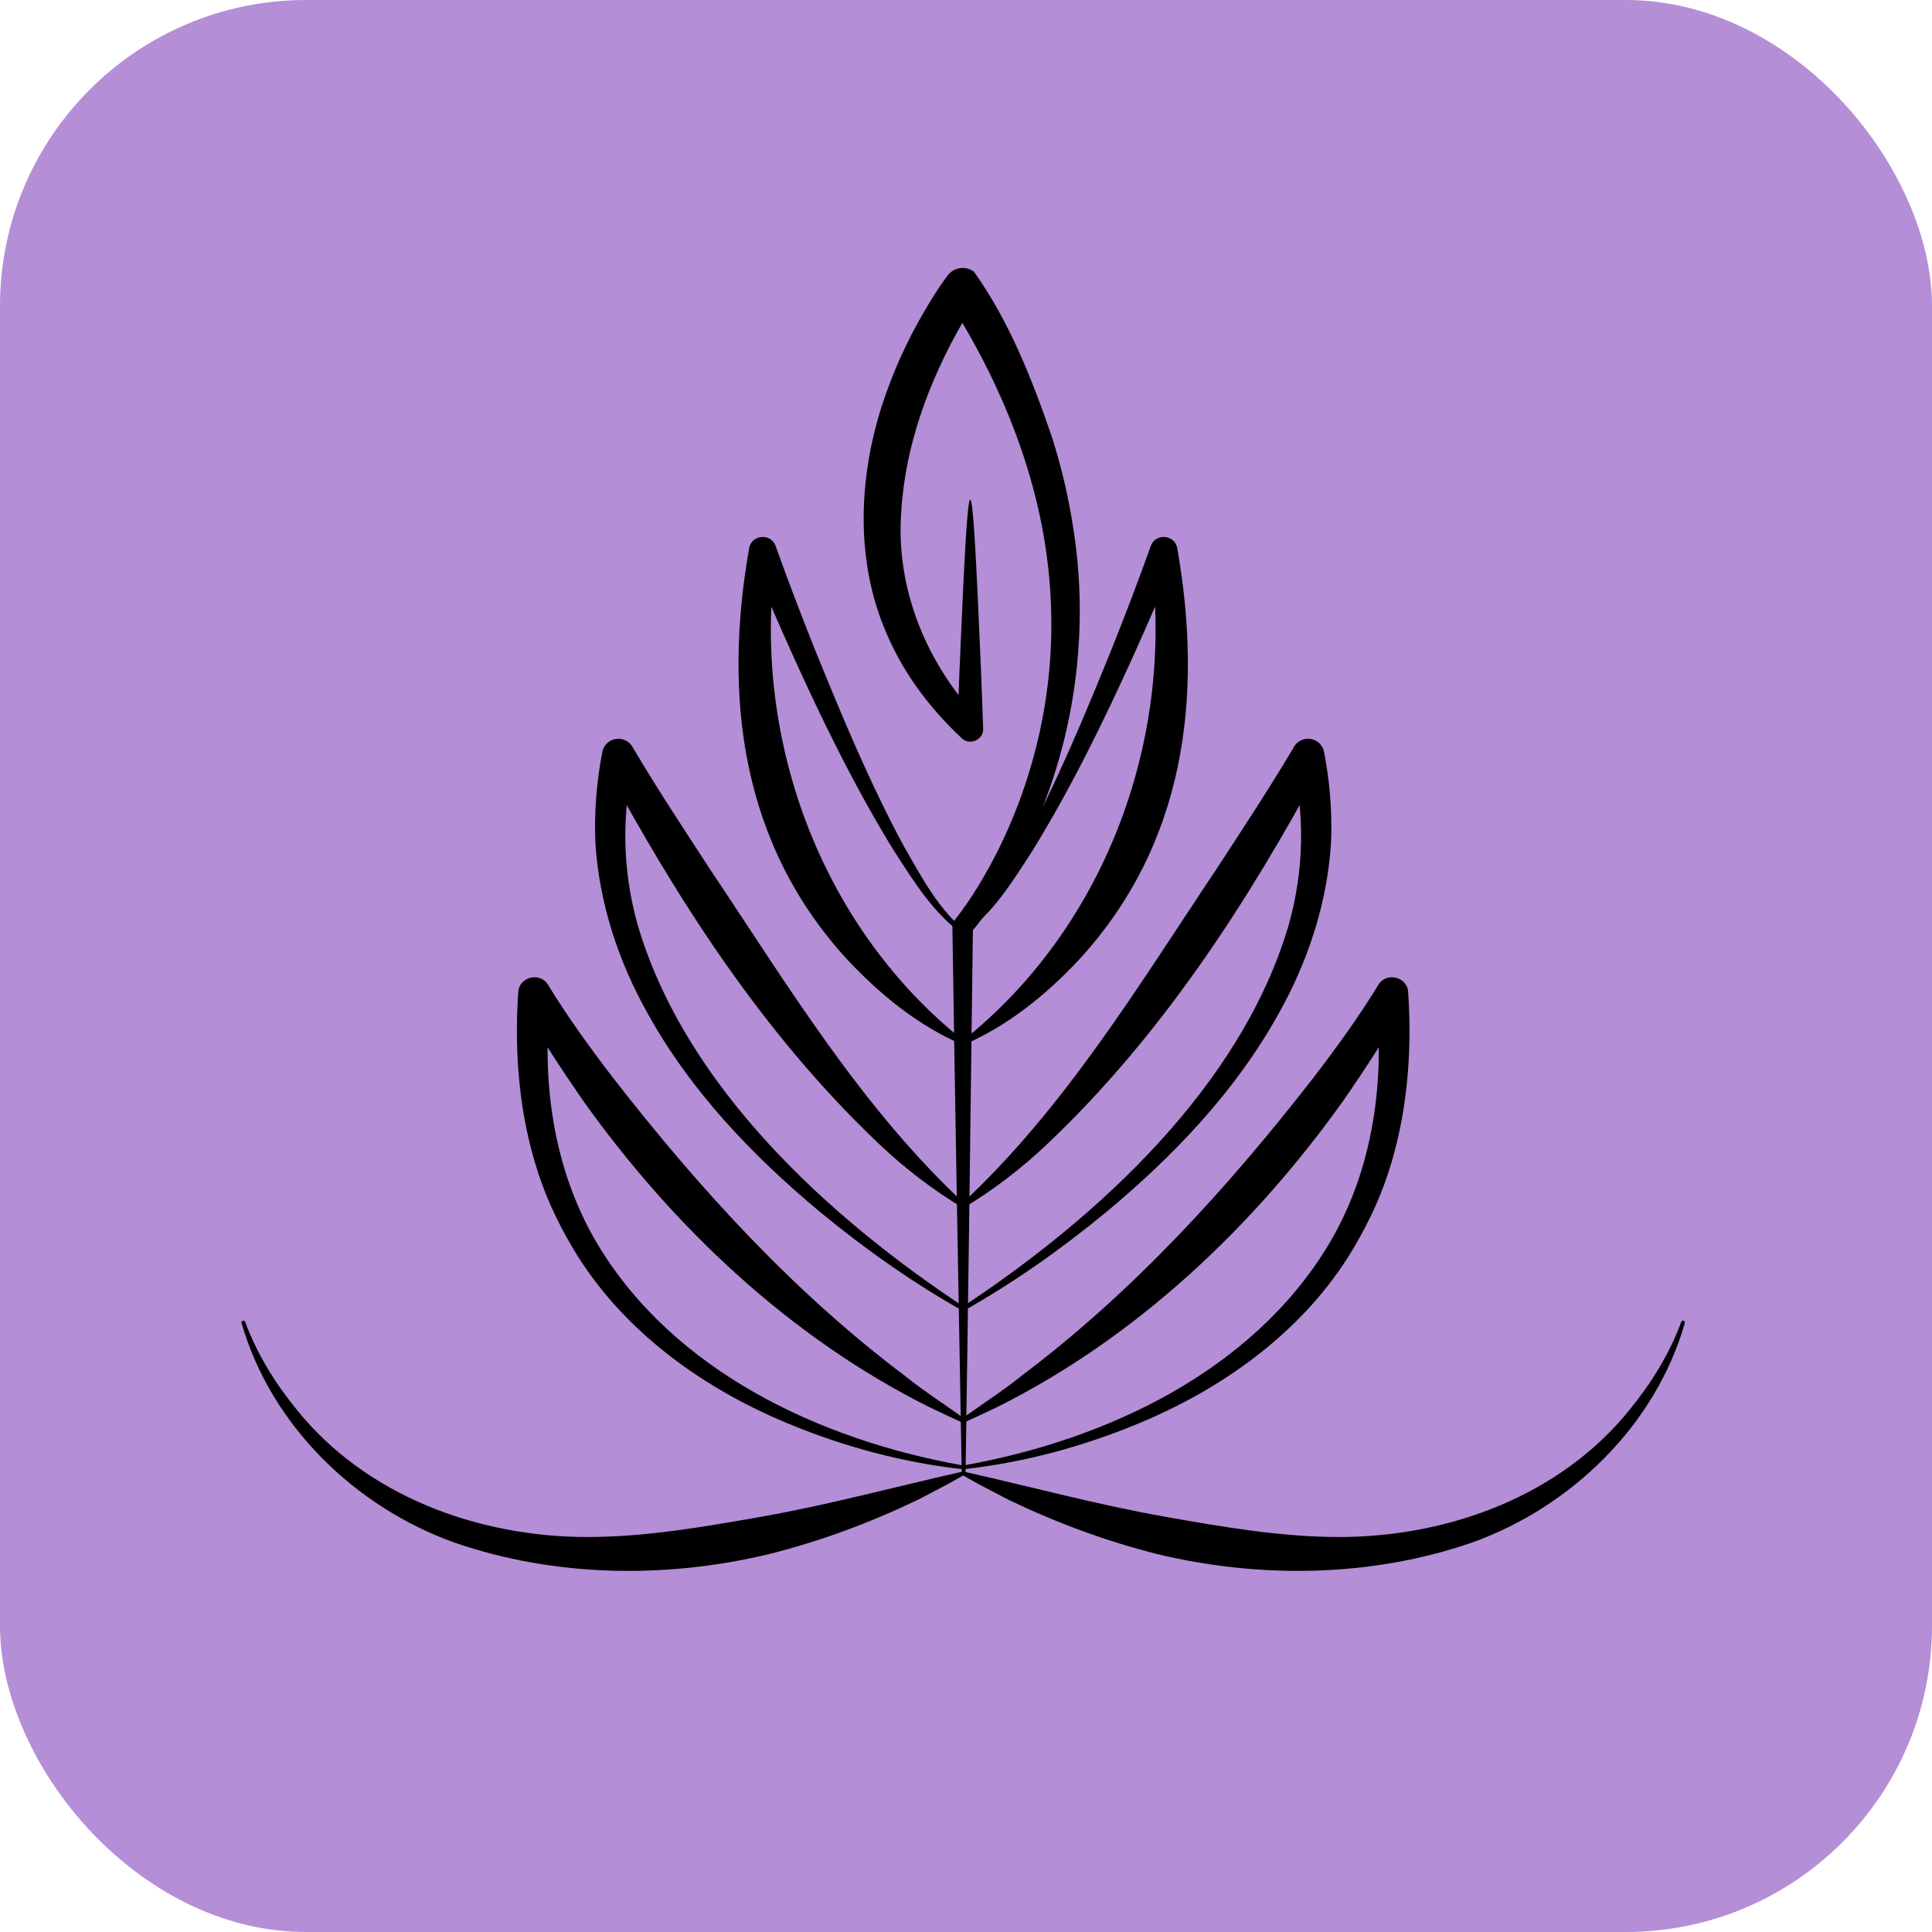
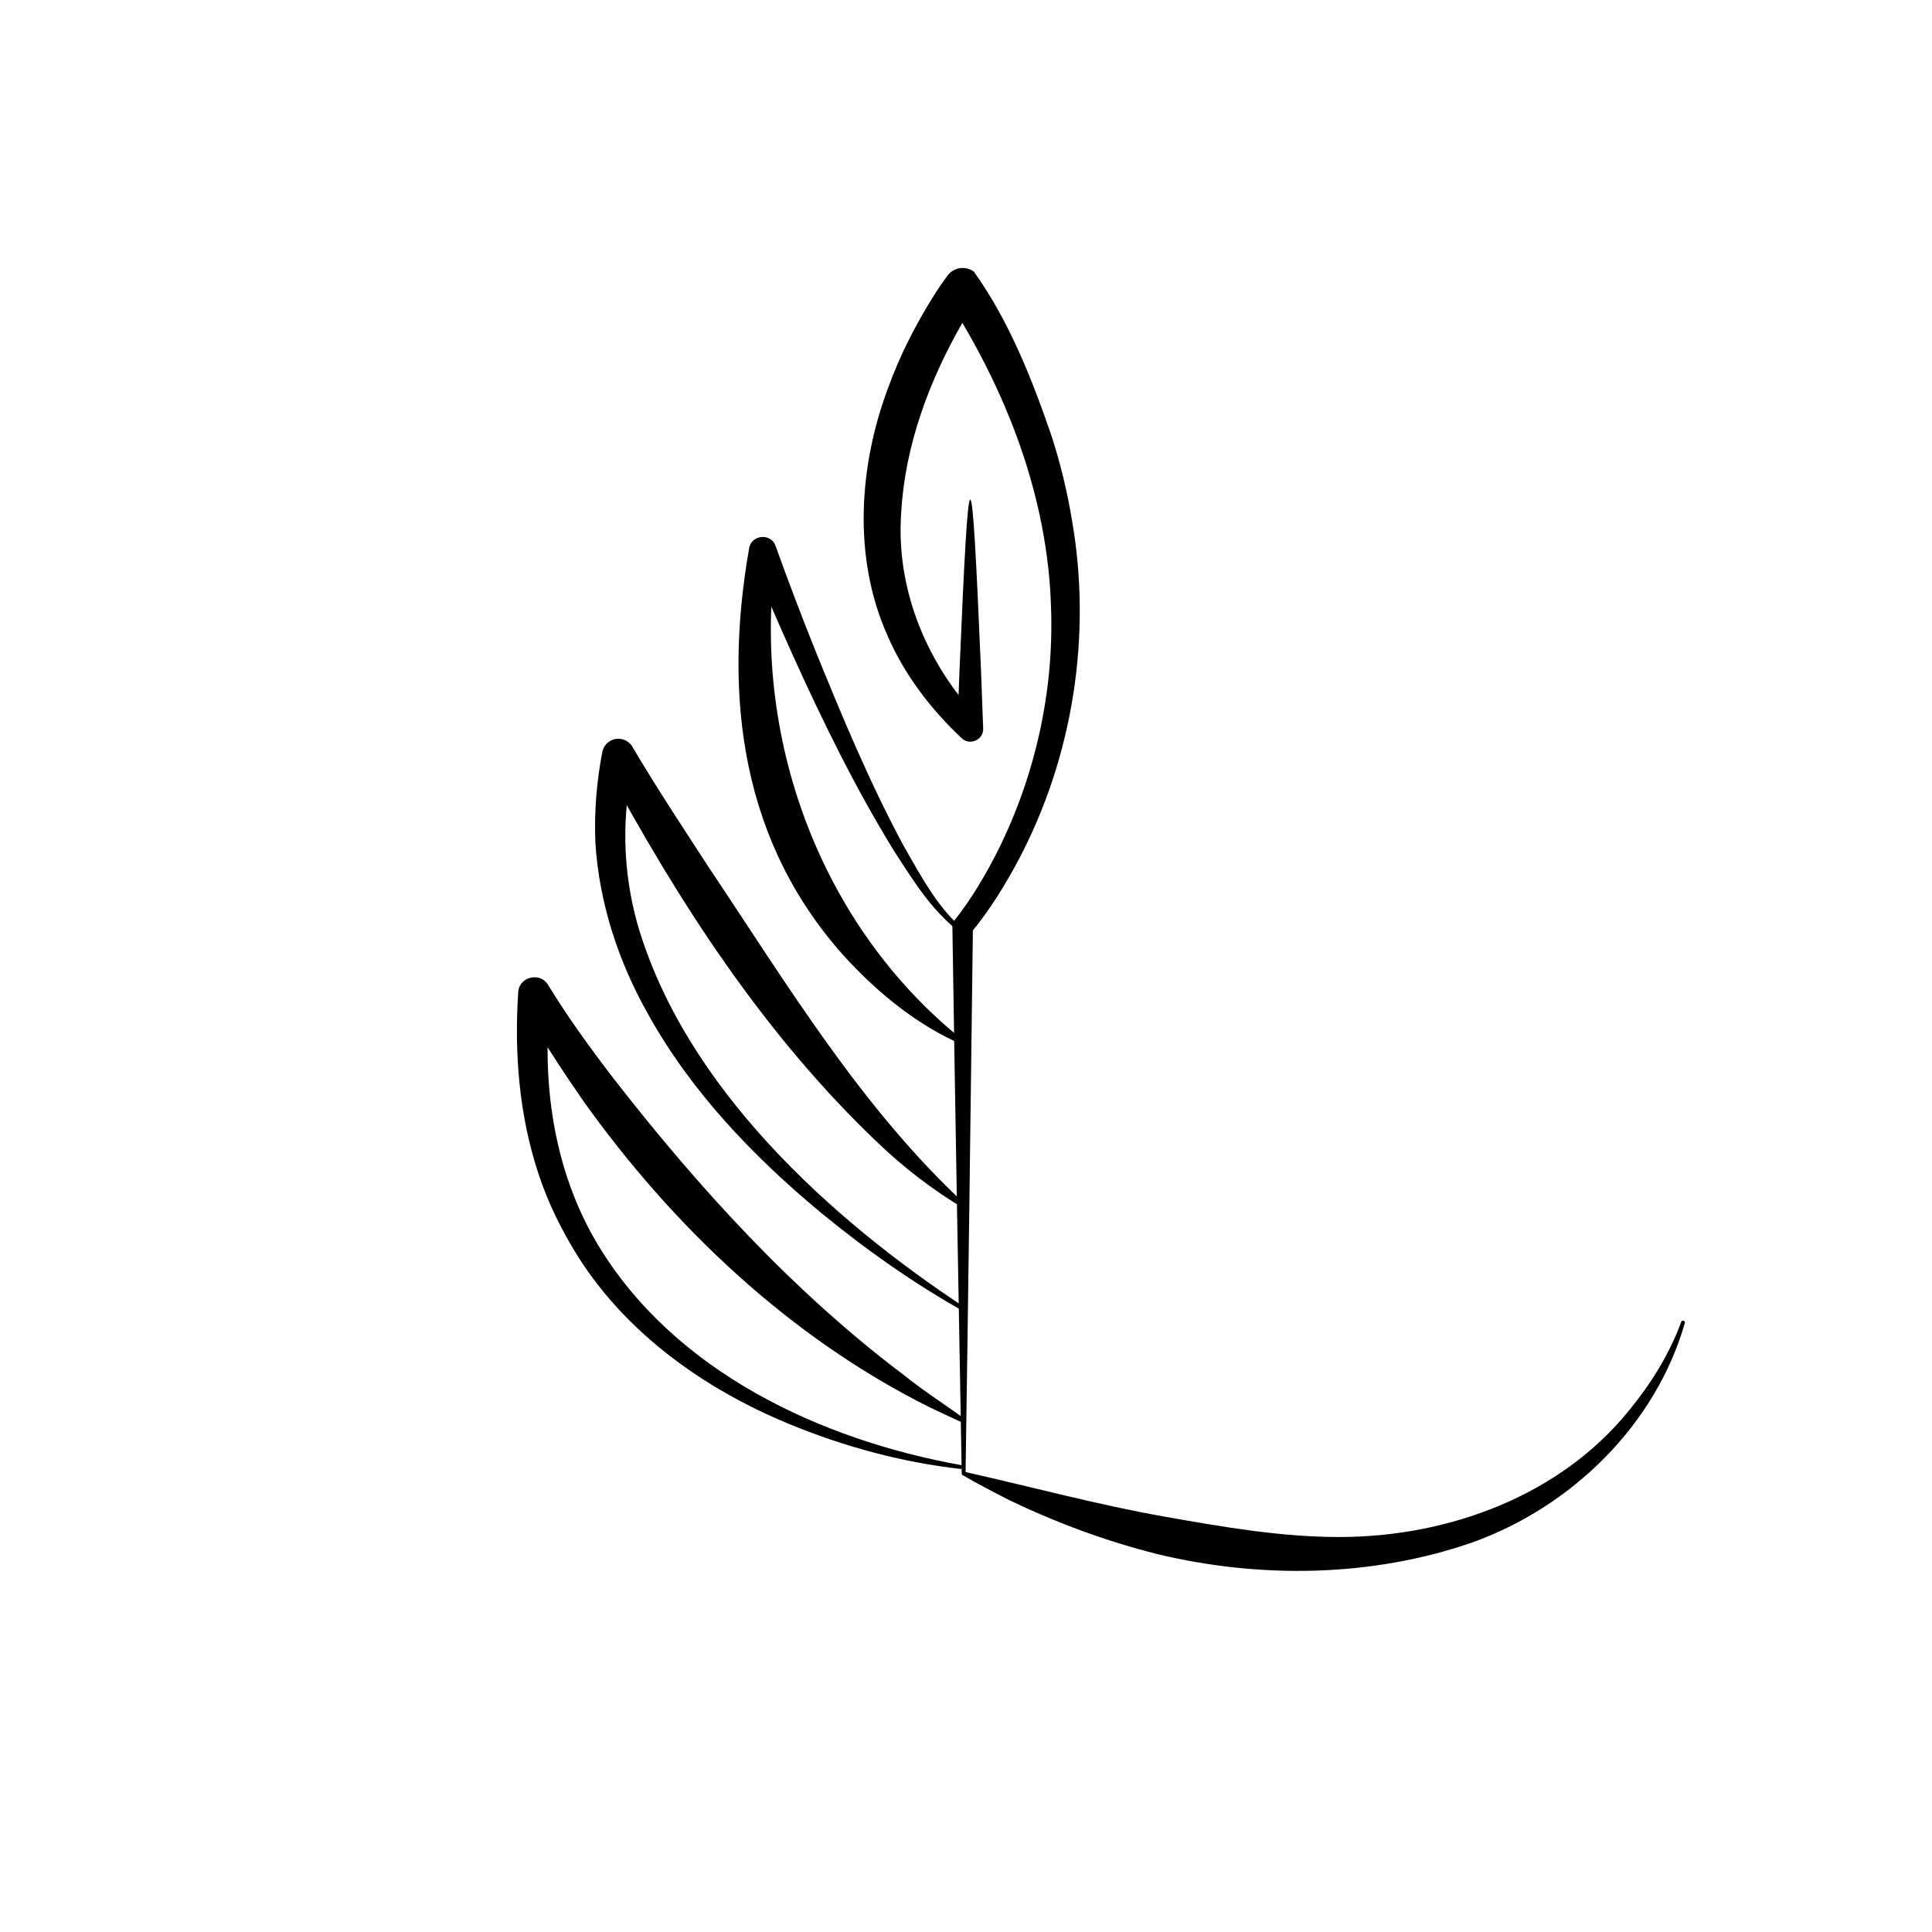
<svg xmlns="http://www.w3.org/2000/svg" id="Layer_2" data-name="Layer 2" viewBox="0 0 303.7 303.7">
  <defs>
    <style>
      .cls-1, .cls-2 {
        stroke-width: 0px;
      }

      .cls-2 {
        fill: #b48ed6;
      }
    </style>
  </defs>
  <g id="Layer_4_copy_2" data-name="Layer 4 copy 2">
-     <rect class="cls-2" width="303.7" height="303.7" rx="48.13" ry="48.13" />
    <g id="Layer_7_copy" data-name="Layer 7 copy">
      <path class="cls-1" d="m151.18,231.62c-.4-21.46-1.15-64.51-1.47-85.96,0-.41.14-.77.39-1.06,2.63-3.32,4.91-7.21,6.84-11.04,5.8-11.71,8.74-24.89,8.28-37.94-.48-17.5-7.02-34.29-16.44-48.91l4.94.21c-.79,1.11-1.63,2.46-2.39,3.74-5.24,9.11-9.06,19.31-9.66,29.85-.89,12.07,4,23.87,12.28,32.57l-3.46,1.44.33-8.93c1.54-36.08,1.86-36.04,3.4,0l.33,8.93c.1,1.82-2.25,2.78-3.46,1.44-4.76-4.48-8.9-9.86-11.57-16.03-5.51-12.28-4.52-26.77.14-39.1,1.69-4.65,3.91-9.07,6.47-13.29.88-1.43,1.73-2.76,2.81-4.21.97-1.32,2.83-1.6,4.15-.63,5.5,7.69,9.11,16.81,12.19,25.77,1.41,4.36,2.5,8.84,3.24,13.37,3.14,18.08.15,37.14-8.42,53.35-2.17,4.05-4.52,7.89-7.55,11.53l.39-1.06c-.25,21.39-.83,64.57-1.16,85.96,0,.17-.14.3-.3.3s-.29-.13-.3-.29h0Z" />
      <g id="Layer_3_copy_2" data-name="Layer 3 copy 2">
-         <path class="cls-1" d="m37.97,207.96c4.61,16.08,17.86,28.96,33.51,34.54,15.81,5.45,33.3,5.68,49.48,1.78,8.04-2.03,15.79-4.91,23.24-8.48,2.44-1.26,4.88-2.51,7.25-3.89.28-.16.12-.64-.21-.56-10.51,2.36-20.96,5.2-31.55,7.07-9.07,1.6-18.3,3.21-27.52,3.19-17.05-.04-34.61-6.45-45.52-20.01-3.37-4.12-6.26-8.77-8.1-13.78-.05-.17-.23-.26-.39-.2-.15.05-.23.21-.19.36v-.02Z" />
        <path class="cls-1" d="m151.26,230.34c-22.27-3.98-45.26-14.73-57.28-34.68-7.03-11.73-8.93-25.75-7.42-39.23l-4.77,1.02c3.03,5.41,6.36,10.49,9.87,15.57,14.15,19.85,32.56,37.28,54.48,48.2,1.83.88,3.68,1.73,5.51,2.57l.28-.53c-3.13-2.32-6.74-4.59-9.77-7.05-17.47-13.15-32.34-29.49-45.73-46.7-3.62-4.72-7.22-9.67-10.28-14.7-1.24-2.08-4.56-1.27-4.69,1.16-.63,9.57.14,19.37,3.19,28.56,1.51,4.6,3.68,8.95,6.23,13.03,7.72,12.17,19.94,20.82,33.09,26.25,8.72,3.61,17.86,6.07,27.2,7.12l.07-.6h.02Zm.69-24.63c-21.62-14.2-44.31-34.96-51.74-60.43-2.37-8.47-2.57-17.4-.45-25.9l-4.81.68c11.64,21.65,25.17,42.6,43.08,59.62,4.11,3.92,8.71,7.47,13.6,10.35l.34-.49c-16.49-15.23-28.12-34.63-40.51-53.13-4.06-6.24-8.2-12.5-11.97-18.88-.68-1.31-2.33-1.8-3.6-1.04-.65.39-1.08,1.03-1.21,1.72-.91,4.71-1.29,9.51-1.09,14.28.6,9.48,3.62,18.66,8.25,26.87,6.75,12.19,16.57,22.44,27.18,31.25,7.1,5.84,14.62,11.14,22.62,15.62l.3-.52h.01Zm.02-59.15c-4.42-3.52-7.15-8.77-9.93-13.61-5.4-10.03-9.78-20.6-14.06-31.15-2.11-5.29-4.15-10.64-6.06-15.98-.73-2.1-3.89-1.77-4.17.43-4.11,23.42-1.19,46.49,15.42,64.57,5.18,5.54,11.19,10.43,18.18,13.43l.29-.53c-22.81-18.05-33.76-48.27-29.6-76.8l-4.17.43c2.19,5.35,4.48,10.6,6.84,15.84,4.75,10.47,9.82,20.82,15.86,30.62,3.13,4.82,6.23,9.92,11.07,13.26l.33-.5h0Zm112.88,61.4c-4.61,16.08-17.86,28.96-33.51,34.54-15.81,5.45-33.3,5.68-49.48,1.78-8.04-2.03-15.79-4.91-23.24-8.48-2.44-1.26-4.88-2.51-7.25-3.89-.28-.16-.12-.64.21-.56,10.51,2.36,20.96,5.2,31.55,7.07,9.07,1.6,18.3,3.21,27.52,3.19,17.05-.04,34.61-6.45,45.52-20.01,3.37-4.12,6.26-8.77,8.1-13.78.05-.17.23-.26.39-.2.15.05.23.21.19.36v-.02Z" />
-         <path class="cls-1" d="m151.56,230.34c22.27-3.98,45.26-14.73,57.28-34.68,7.03-11.73,8.93-25.75,7.42-39.23l4.77,1.02c-3.03,5.41-6.36,10.49-9.87,15.57-14.15,19.85-32.56,37.28-54.48,48.2-1.83.88-3.68,1.73-5.51,2.57l-.28-.53c3.13-2.32,6.74-4.59,9.77-7.05,17.47-13.15,32.34-29.49,45.73-46.7,3.62-4.72,7.22-9.67,10.28-14.7,1.24-2.08,4.56-1.27,4.69,1.16.63,9.57-.14,19.37-3.19,28.56-1.51,4.6-3.68,8.95-6.23,13.03-7.72,12.17-19.94,20.82-33.09,26.25-8.72,3.61-17.86,6.07-27.2,7.12l-.07-.6h-.02Zm-.69-24.63c21.62-14.2,44.31-34.96,51.74-60.43,2.37-8.47,2.57-17.4.45-25.9l4.81.68c-11.64,21.65-25.17,42.6-43.08,59.62-4.11,3.92-8.71,7.47-13.6,10.35l-.34-.49c16.49-15.23,28.12-34.63,40.51-53.13,4.06-6.24,8.2-12.5,11.97-18.88.68-1.31,2.33-1.8,3.6-1.04.65.39,1.08,1.03,1.21,1.72.91,4.71,1.29,9.51,1.09,14.28-.6,9.48-3.62,18.66-8.25,26.87-6.75,12.19-16.57,22.44-27.18,31.25-7.1,5.84-14.62,11.14-22.62,15.62l-.3-.52h-.01Zm-.02-59.15c4.42-3.52,7.15-8.77,9.93-13.61,5.4-10.03,9.78-20.6,14.06-31.15,2.11-5.29,4.15-10.64,6.06-15.98.73-2.1,3.89-1.77,4.17.43,4.11,23.42,1.19,46.49-15.42,64.57-5.18,5.54-11.19,10.43-18.18,13.43l-.29-.53c22.81-18.05,33.76-48.27,29.6-76.8l4.17.43c-2.19,5.35-4.48,10.6-6.84,15.84-4.75,10.47-9.82,20.82-15.86,30.62-3.13,4.82-6.23,9.92-11.07,13.26l-.33-.5h0Z" />
      </g>
    </g>
  </g>
</svg>